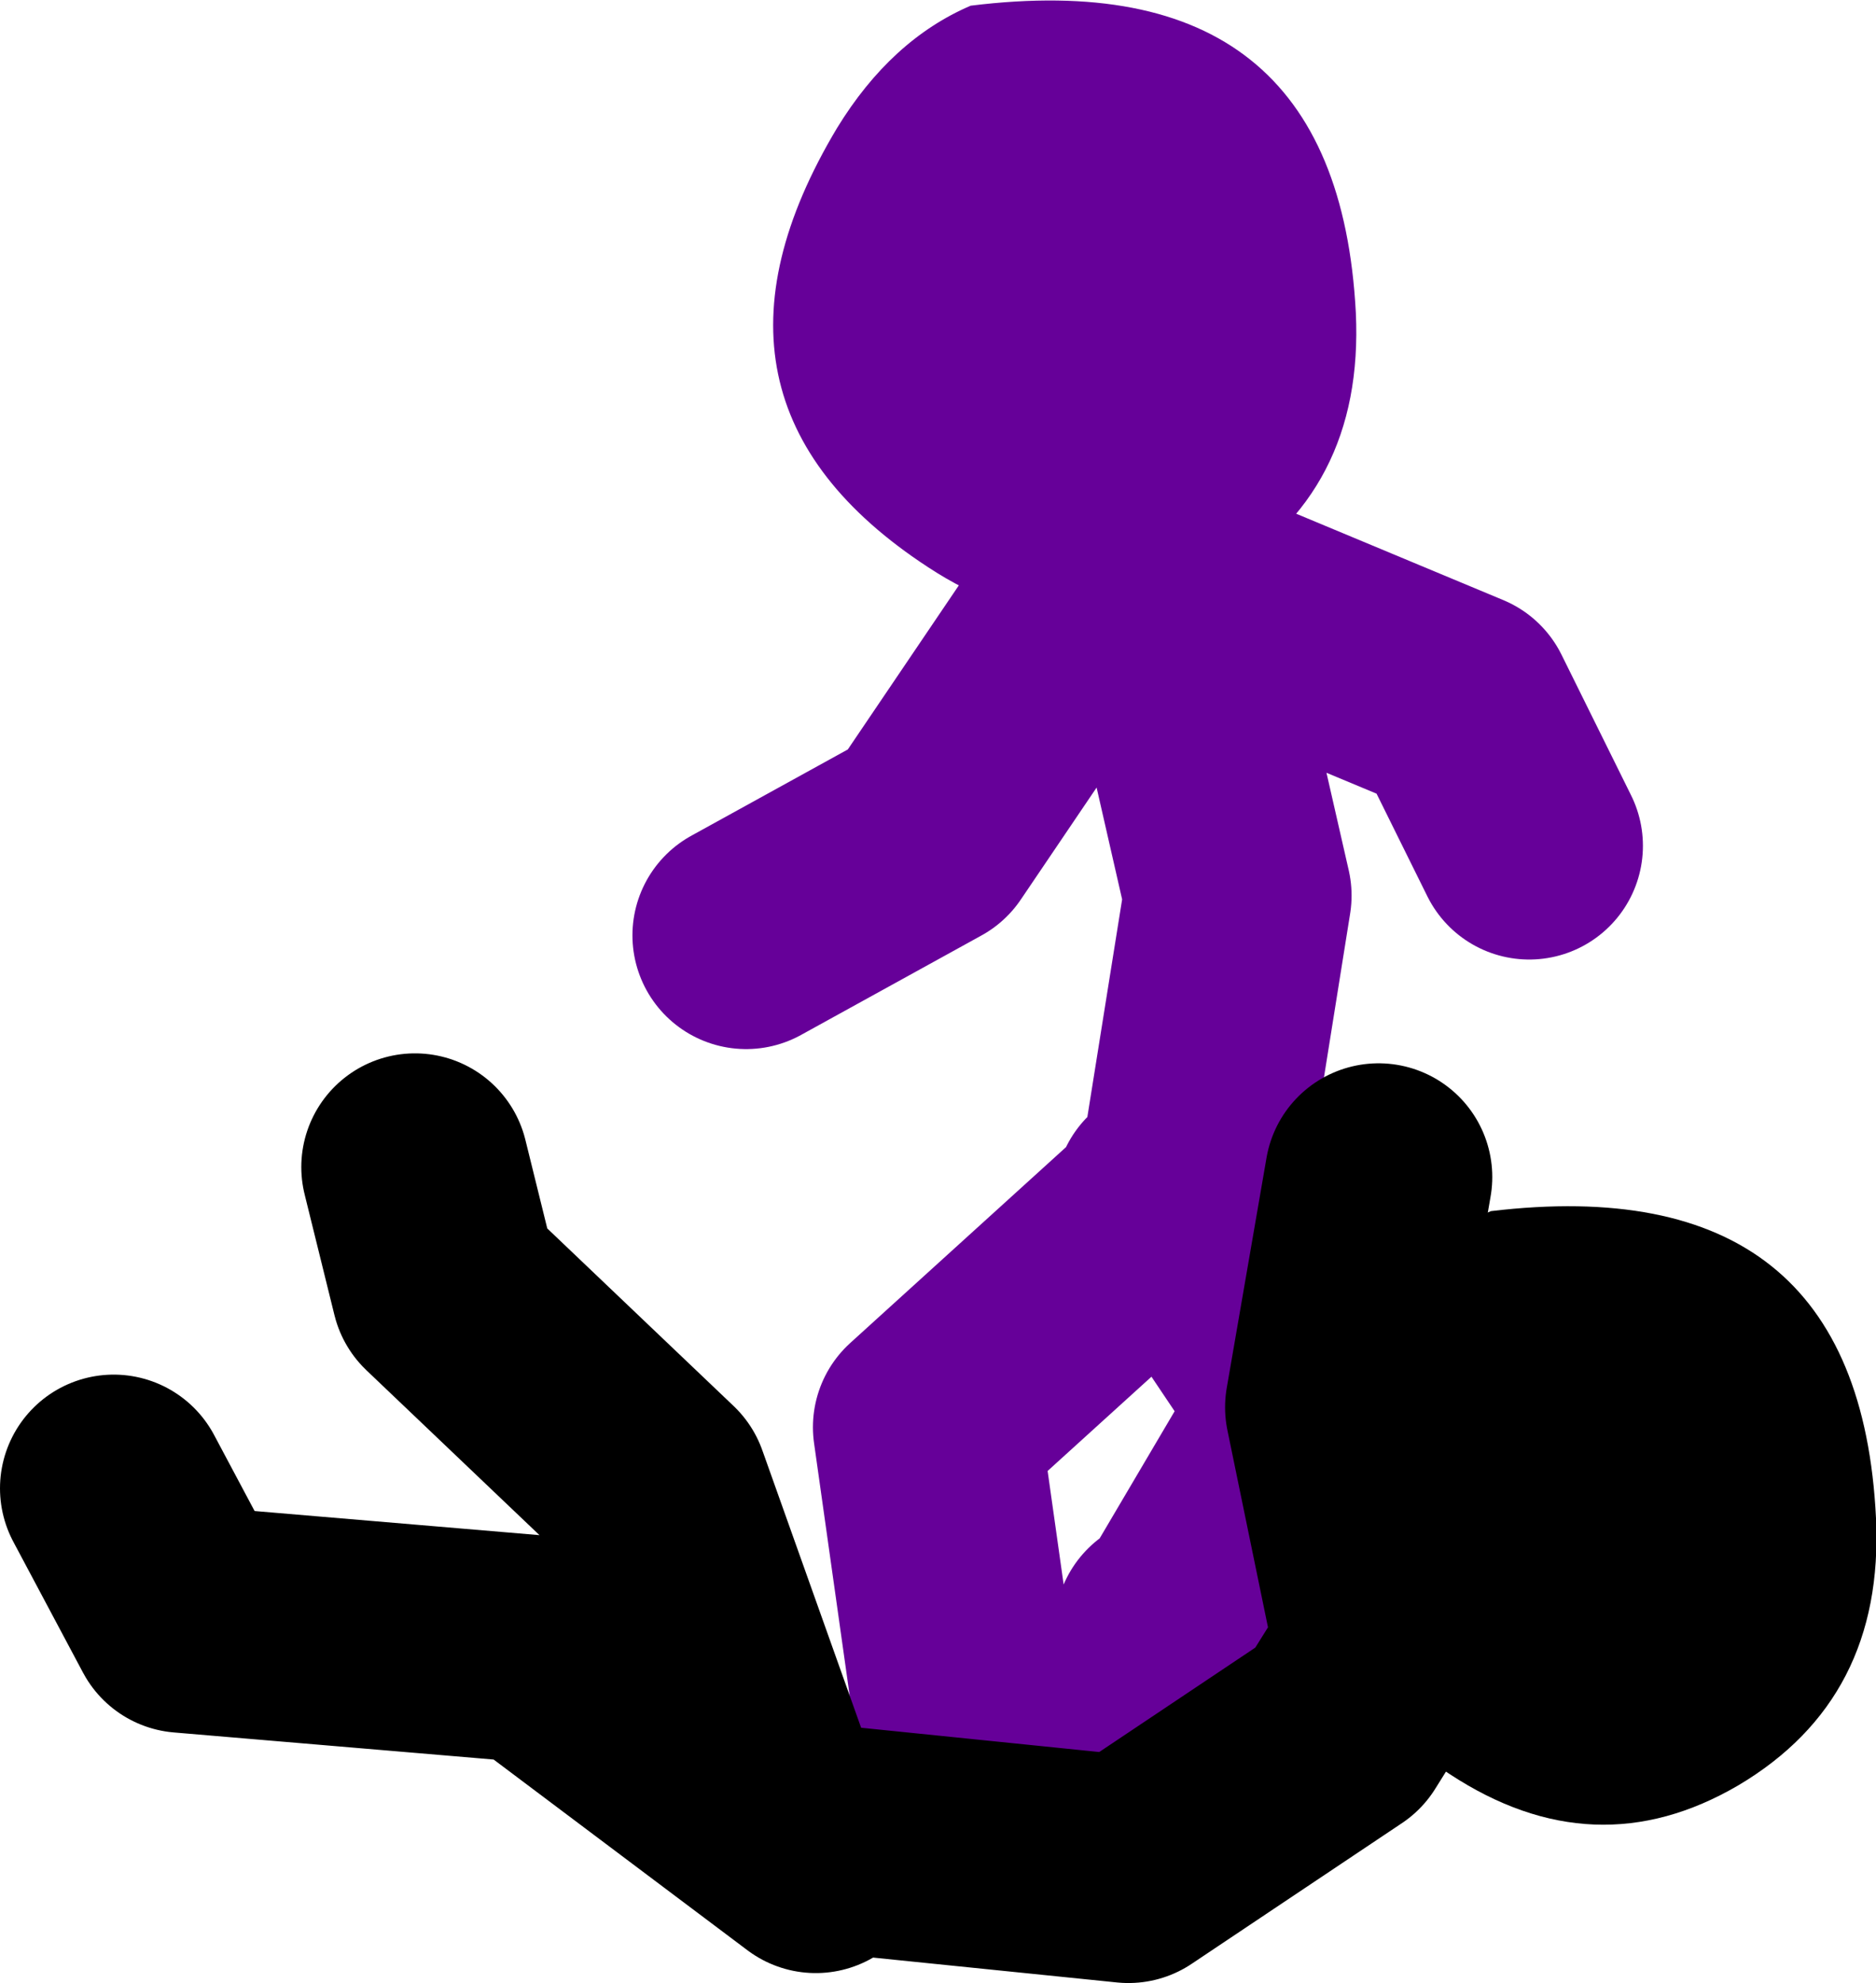
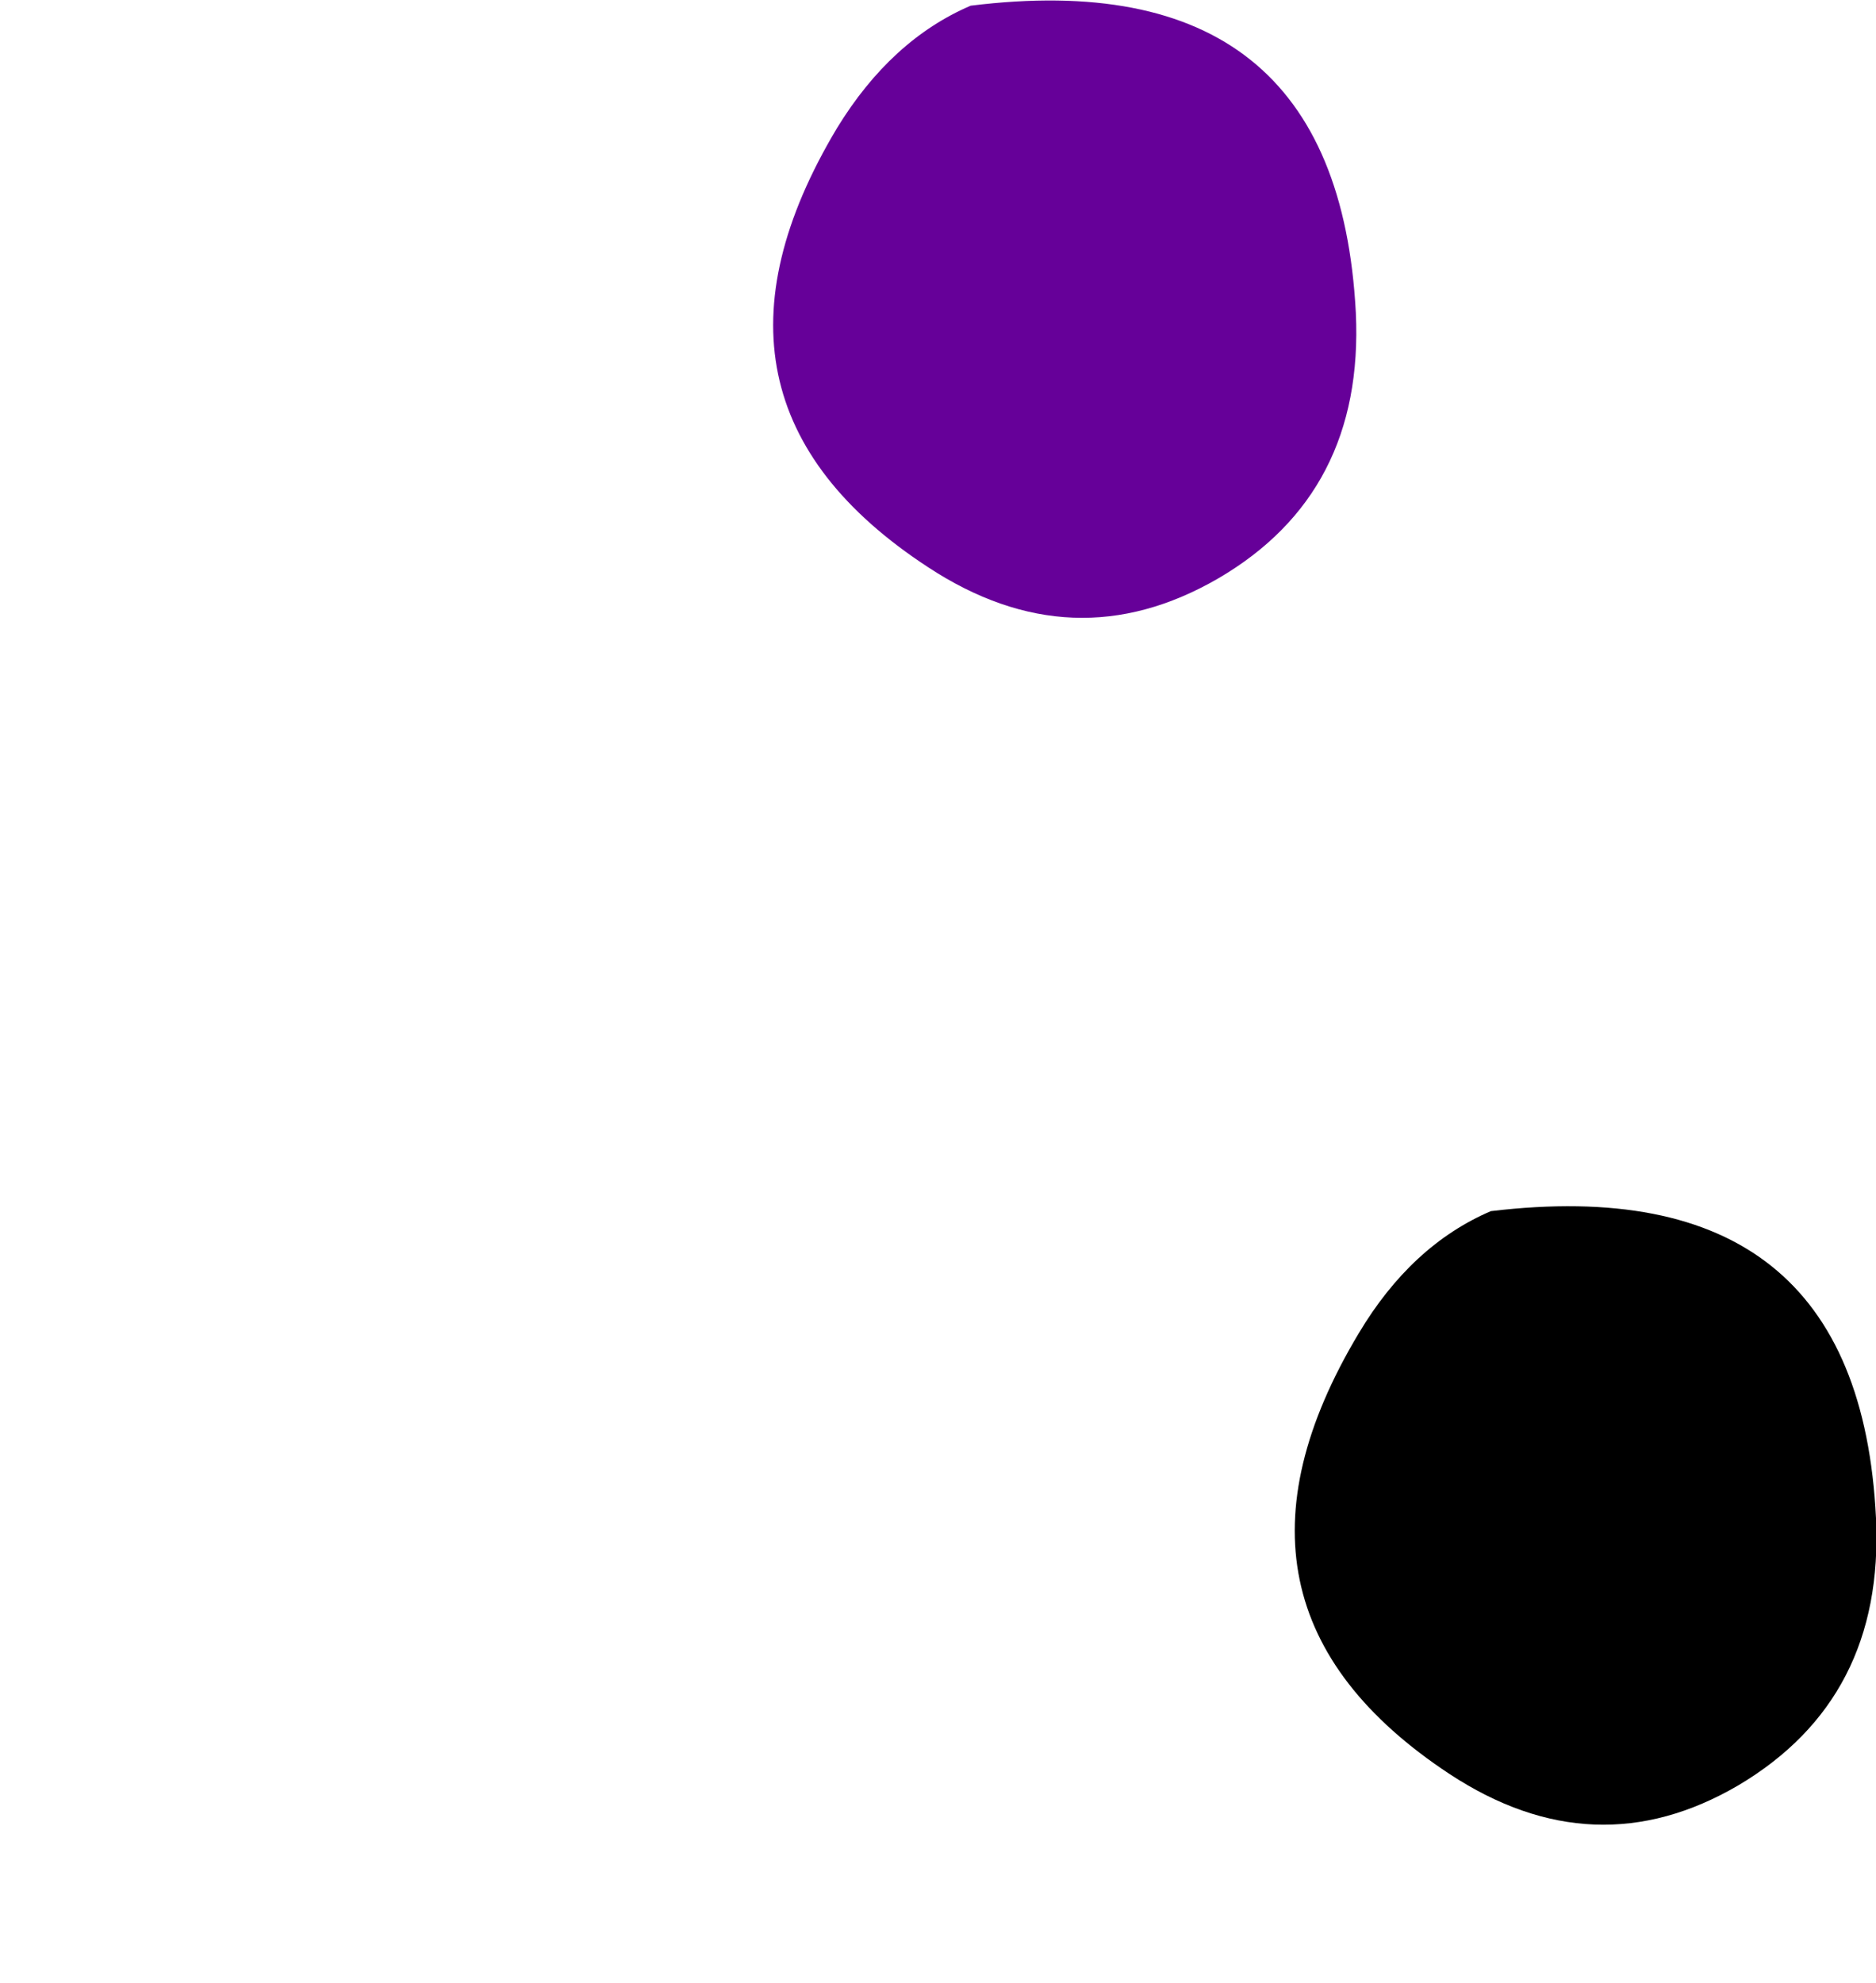
<svg xmlns="http://www.w3.org/2000/svg" height="69.75px" width="66.0px">
  <g transform="matrix(1.0, 0.0, 0.0, 1.0, 150.0, -21.7)">
-     <path d="M-123.75 54.6 L-117.4 51.1 -110.7 41.2 -110.4 41.6 -98.65 46.5 -96.2 51.45 M-108.2 64.15 L-106.45 53.2 -108.55 44.0 -110.4 41.6 M-108.9 79.0 L-108.2 82.15 M-108.9 63.8 L-108.75 64.05 -103.95 71.2 -108.55 79.0 M-115.65 84.3 L-117.4 71.9 -108.75 64.05 M-120.2 85.35 L-116.7 85.35" fill="none" stroke="#660099" stroke-linecap="round" stroke-linejoin="round" stroke-width="8.0" />
    <path d="M-102.3 32.7 Q-102.0 39.05 -107.15 42.05 -112.25 45.0 -117.35 41.65 -126.3 35.8 -120.55 26.2 -118.65 23.1 -115.85 21.9 -102.95 20.3 -102.3 32.7" fill="#660099" fill-rule="evenodd" stroke="none" />
-     <path d="M-123.05 85.0 L-126.95 74.05 -134.35 67.0 -135.4 62.75 M-121.3 87.1 L-131.15 79.7 -143.55 78.65 -146.0 74.05 M-99.05 79.35 L-94.45 71.2 -89.15 70.85 M-120.6 86.4 L-110.3 87.45 -102.9 82.5 -101.15 79.7 -102.9 71.2 -101.5 63.1" fill="none" stroke="#000000" stroke-linecap="round" stroke-linejoin="round" stroke-width="8.0" />
    <path d="M-84.0 75.1 Q-83.7 81.45 -88.85 84.5 -93.9 87.45 -99.0 84.1 -107.95 78.2 -102.2 68.6 -100.35 65.5 -97.55 64.3 -84.6 62.75 -84.0 75.1" fill="#000000" fill-rule="evenodd" stroke="none" />
  </g>
</svg>